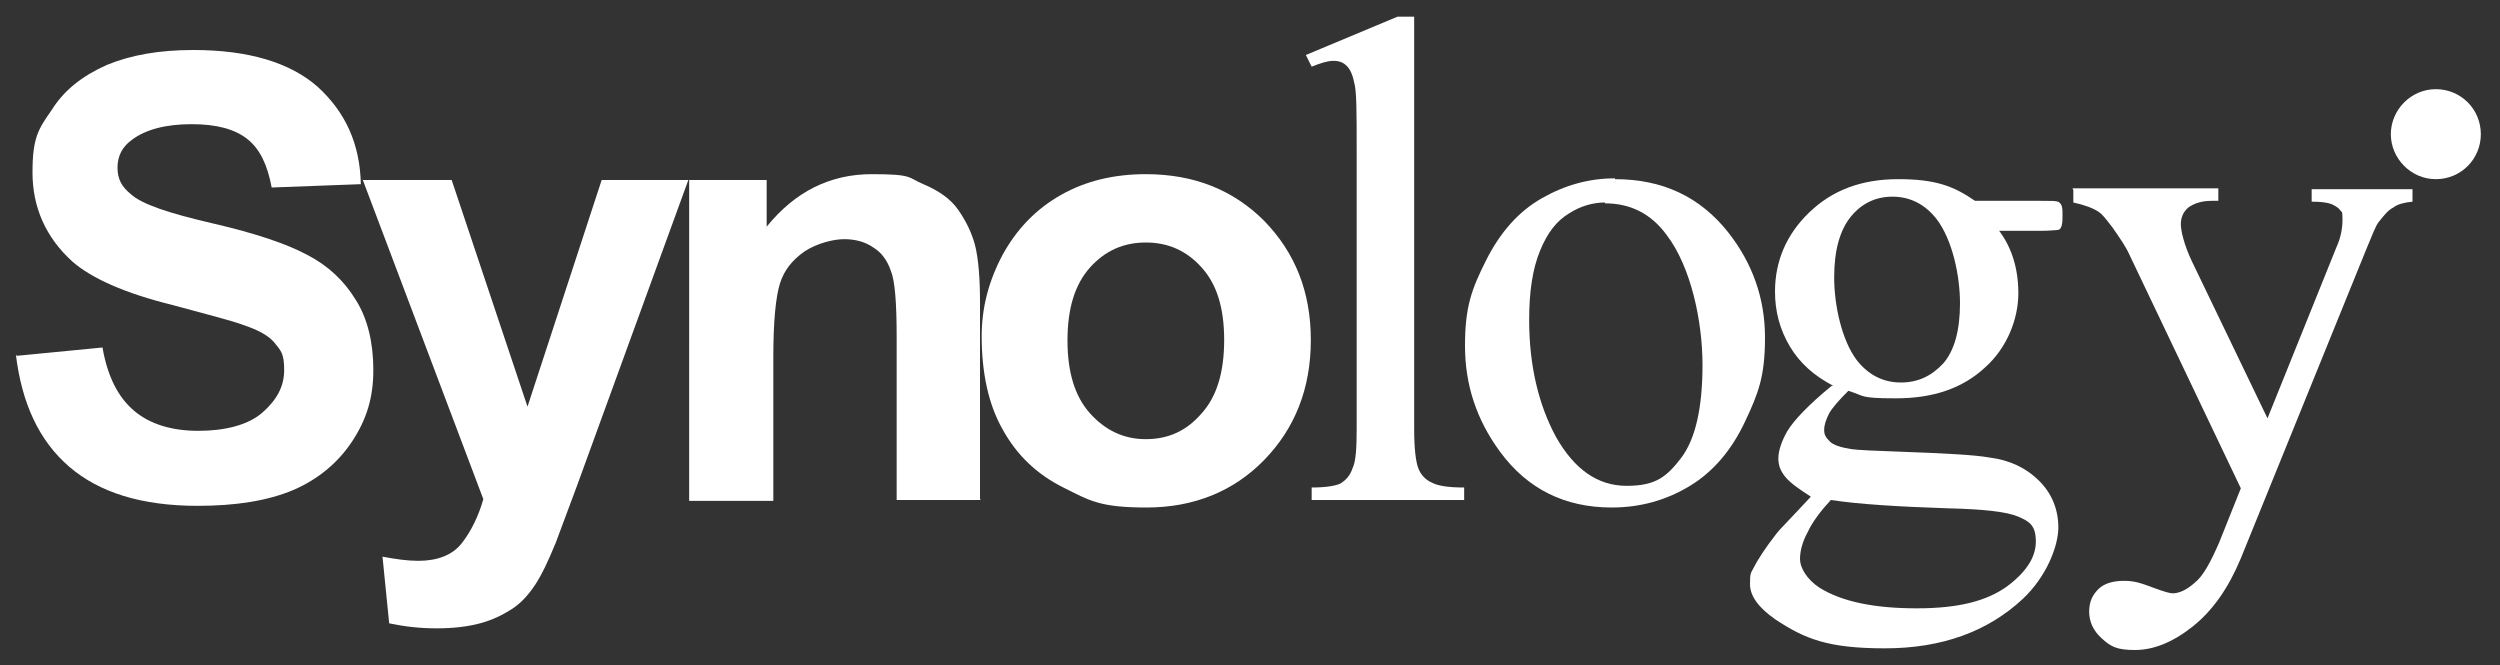
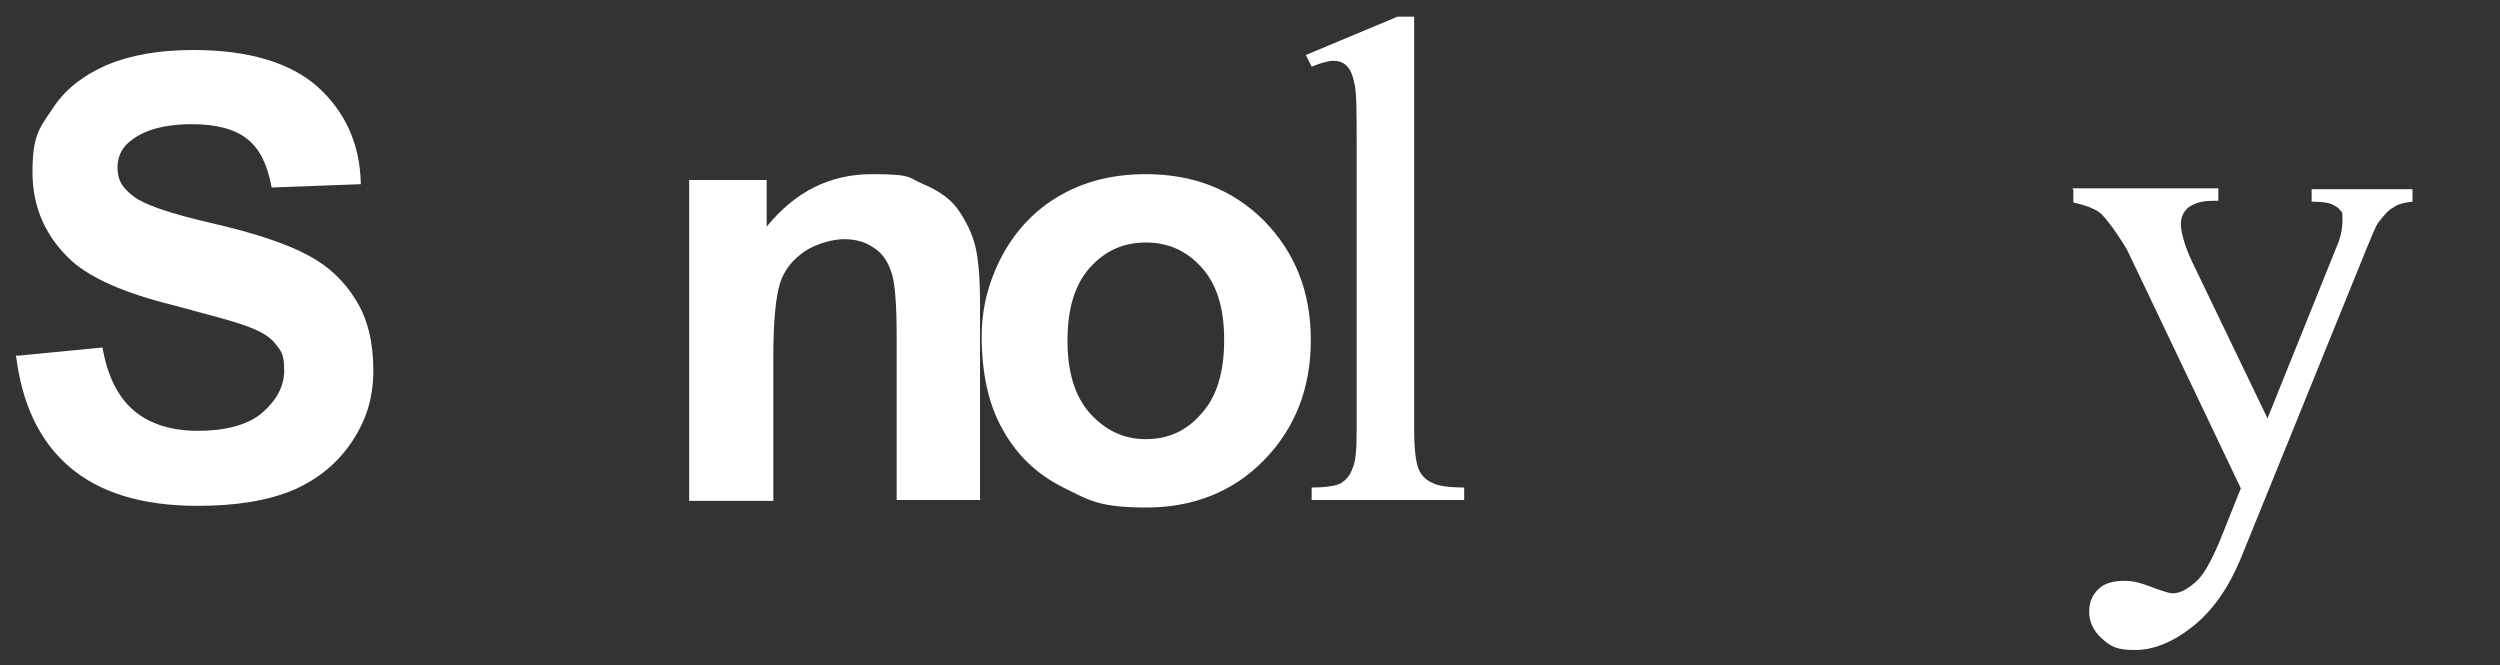
<svg xmlns="http://www.w3.org/2000/svg" version="1.1" viewBox="0 0 300 79.8">
  <rect x="0" y="0" width="300" height="79.8" fill="#333333" stroke="none" />
  <defs>
    <style>
      .st0 {
        fill: #fff;
      }
    </style>
  </defs>
  <g id="svg3104">
    <g id="layer1">
      <g id="g3051">
        <g id="g12">
          <path id="path14" class="st0" d="M2,42.7l10.3-1c.6,3.5,1.9,6,3.8,7.6,1.9,1.6,4.5,2.4,7.7,2.4s6-.7,7.7-2.2c1.7-1.5,2.6-3.1,2.6-5.1s-.4-2.3-1.1-3.2c-.7-.9-2-1.6-3.8-2.2-1.3-.5-4.1-1.2-8.5-2.4-5.7-1.4-9.7-3.2-12-5.2-3.2-2.9-4.8-6.5-4.8-10.7s.7-5.2,2.3-7.5c1.5-2.4,3.7-4.1,6.6-5.4,2.9-1.2,6.3-1.8,10.4-1.8,6.6,0,11.6,1.5,14.9,4.4,3.3,3,5.1,6.8,5.2,11.7l-10.7.4c-.5-2.7-1.4-4.6-2.9-5.8-1.5-1.2-3.7-1.8-6.7-1.8s-5.5.6-7.2,1.9c-1.1.8-1.7,1.9-1.7,3.3s.5,2.3,1.6,3.2c1.3,1.2,4.6,2.3,9.8,3.5,5.2,1.2,9,2.5,11.4,3.8,2.5,1.3,4.4,3.1,5.8,5.4,1.4,2.2,2.1,5.1,2.1,8.4s-.8,5.9-2.5,8.5-4.1,4.6-7.1,5.9c-3.1,1.3-6.9,1.9-11.5,1.9-6.7,0-11.8-1.6-15.4-4.7-3.6-3.1-5.7-7.6-6.4-13.5" />
        </g>
        <g id="g16">
-           <path id="path18" class="st0" d="M43.5,21.6h10.7l9.1,27.2,8.9-27.2h10.4l-13.4,36.8-2.5,6.7c-.9,2.2-1.7,3.9-2.5,5.1-.8,1.2-1.7,2.2-2.8,2.9-1.1.7-2.3,1.3-3.8,1.7-1.5.4-3.2.6-5.2.6s-3.8-.2-5.7-.6l-.8-8c1.6.3,3,.5,4.3.5,2.3,0,4.1-.7,5.2-2.1,1.1-1.4,2-3.2,2.6-5.3l-14.5-38.4Z" />
-         </g>
+           </g>
        <g id="g20">
          <path id="path22" class="st0" d="M117.7,60h-10.1v-19.5c0-4.1-.2-6.8-.7-8-.4-1.2-1.1-2.2-2.1-2.8-1-.7-2.2-1-3.5-1s-3.3.5-4.8,1.5c-1.4,1-2.4,2.2-2.9,3.8-.5,1.6-.8,4.5-.8,8.8v17.3h-10.1V21.6h9.3v5.6c3.4-4.2,7.6-6.3,12.6-6.3s4.3.4,6.2,1.2c1.9.8,3.3,1.8,4.2,3.1.9,1.3,1.6,2.7,2,4.2.4,1.6.6,3.9.6,6.8v23.7Z" />
        </g>
        <g id="g24">
          <path id="path26" class="st0" d="M128.1,40.9c0,3.8.9,6.7,2.7,8.7,1.8,2,4,3.1,6.7,3.1s4.9-1,6.7-3.1c1.8-2,2.7-4.9,2.7-8.8s-.9-6.7-2.7-8.7c-1.8-2-4-3-6.7-3s-4.9,1-6.7,3c-1.8,2-2.7,4.9-2.7,8.7M117.8,40.4c0-3.4.8-6.6,2.5-9.8,1.7-3.1,4-5.5,7-7.2,3-1.7,6.4-2.5,10.2-2.5,5.8,0,10.5,1.9,14.2,5.6,3.7,3.8,5.6,8.5,5.6,14.3s-1.9,10.6-5.6,14.4c-3.7,3.8-8.5,5.7-14.1,5.7s-6.8-.8-10-2.4c-3.2-1.6-5.6-3.9-7.3-7-1.7-3-2.5-6.8-2.5-11.2" />
        </g>
        <g id="g28">
          <path id="path30" class="st0" d="M169.7,2v49.5c0,2.4.2,3.9.5,4.7.3.8.9,1.4,1.6,1.7.7.4,2,.6,3.9.6v1.5h-18.3v-1.5c1.7,0,2.9-.2,3.5-.5.6-.4,1.1-.9,1.4-1.8.4-.8.5-2.4.5-4.7V17.7c0-4.2,0-6.8-.3-7.8-.2-1-.5-1.6-.9-2-.4-.4-.9-.6-1.6-.6s-1.6.3-2.6.7l-.7-1.4,11-4.6h1.8Z" />
        </g>
        <g id="g32">
-           <path id="path34" class="st0" d="M192.6,24.3c-1.4,0-2.9.4-4.3,1.3-1.5.9-2.6,2.3-3.5,4.5-.9,2.2-1.3,4.9-1.3,8.3,0,5.4,1.1,10.1,3.2,14,2.2,3.9,5,5.9,8.5,5.9s4.8-1.1,6.5-3.3c1.7-2.2,2.6-5.9,2.6-11.2s-1.4-11.8-4.3-15.6c-1.9-2.6-4.4-3.8-7.4-3.8M193.8,21.5c5.7,0,10.2,2.1,13.6,6.4,2.9,3.7,4.4,7.9,4.4,12.6s-.8,6.7-2.4,10.1c-1.6,3.4-3.8,6-6.6,7.7-2.8,1.7-5.9,2.6-9.4,2.6-5.6,0-10.1-2.2-13.4-6.7-2.8-3.8-4.2-8-4.2-12.7s.8-6.8,2.5-10.2c1.7-3.4,3.9-5.9,6.7-7.5,2.8-1.6,5.7-2.4,8.8-2.4" />
-         </g>
+           </g>
        <g id="g36">
-           <path id="path38" class="st0" d="M227.1,23.6c-2,0-3.7.8-5,2.4-1.3,1.6-2,4-2,7.3s.9,7.5,2.7,9.9c1.4,1.8,3.2,2.7,5.3,2.7s3.7-.8,5.1-2.3c1.3-1.5,2-3.9,2-7.2s-.9-7.6-2.8-10.1c-1.4-1.8-3.2-2.7-5.3-2.7M219.7,60c-1.2,1.3-2.2,2.6-2.8,3.9-.6,1.1-.9,2.2-.9,3.2s.8,2.4,2.3,3.4c2.7,1.7,6.6,2.5,11.7,2.5s8.4-.9,10.8-2.6c2.3-1.7,3.5-3.5,3.5-5.4s-.7-2.4-2.1-3c-1.4-.6-4.2-.9-8.4-1-6.1-.2-10.8-.5-14.1-1M220,46.3c-2.3-1.2-4-2.7-5.2-4.7-1.2-2-1.8-4.2-1.8-6.6,0-3.7,1.4-6.9,4.1-9.5,2.8-2.7,6.3-4,10.7-4s6.6.8,9.2,2.6h7.9c1.2,0,1.8,0,2,.1.2,0,.3.2.4.3.2.3.2.7.2,1.3s0,1.2-.2,1.5c0,.1-.2.3-.4.3-.2,0-.9.1-2.1.1h-4.9c1.5,2,2.3,4.5,2.3,7.5s-1.3,6.5-4,8.9c-2.7,2.5-6.2,3.7-10.7,3.7s-3.7-.3-5.7-.9c-1.1,1.1-1.9,2-2.3,2.7-.4.8-.6,1.4-.6,2s.2.9.7,1.4c.4.4,1.3.7,2.6.9.7.1,2.7.2,5.7.3,5.6.2,9.2.4,10.8.7,2.5.3,4.5,1.3,6,2.8,1.5,1.5,2.3,3.4,2.3,5.6s-1.4,5.9-4.3,8.6c-4.2,3.9-9.7,5.9-16.5,5.9s-9.6-1.1-13.2-3.5c-2-1.4-3-2.8-3-4.2s.1-1.3.4-1.9c.5-1,1.4-2.4,2.8-4.2.2-.3,1.6-1.7,4.1-4.4-1.4-.9-2.4-1.6-3-2.3-.6-.7-.9-1.4-.9-2.3s.4-2.1,1.1-3.3c.8-1.3,2.5-3.1,5.3-5.4" />
-         </g>
+           </g>
        <g id="g40">
          <path id="path42" class="st0" d="M248.7,22.6h17.5v1.5h-.8c-1.2,0-2.1.3-2.8.8-.6.5-.9,1.2-.9,2s.4,2.5,1.3,4.4l9.1,18.9,8.3-20.6c.5-1.1.7-2.2.7-3.3s-.1-.8-.3-1.1c-.2-.3-.6-.5-1-.7-.5-.2-1.3-.3-2.4-.3v-1.5h12.1v1.5c-1,.1-1.8.3-2.3.7-.6.3-1.1.9-1.8,1.8-.3.4-.7,1.4-1.4,3.1l-15.1,37.2c-1.5,3.6-3.4,6.3-5.8,8.2-2.4,1.9-4.7,2.8-6.9,2.8s-2.9-.4-4-1.4c-1-.9-1.5-2-1.5-3.2s.4-2,1.1-2.7c.7-.7,1.8-1,3.1-1s2.1.3,3.7.9c1.1.4,1.8.6,2.1.6.8,0,1.7-.4,2.7-1.3,1-.8,1.9-2.5,2.9-4.8l2.6-6.5-13.4-28.1c-.4-.9-1.1-1.9-2-3.2-.7-.9-1.2-1.6-1.7-1.9-.6-.4-1.6-.8-3-1.1v-1.5Z" />
        </g>
        <g id="g44">
-           <path id="path46" class="st0" d="M290.4,16h2.1c.4,0,.8,0,1.1-.2.3,0,.4-.2.6-.4.1-.2.2-.4.2-.7s-.1-.6-.4-.9c-.2-.2-.7-.3-1.2-.3h-2.4v2.5ZM289.4,20.1v-7.5h3.3c.7,0,1.2,0,1.5.2.4.1.6.4.8.7.2.4.3.7.3,1.1,0,.5-.2,1-.5,1.3-.3.4-.9.6-1.6.7.3.1.5.3.6.4.3.3.6.6.8,1l1.3,2h-1.2l-1-1.5c-.3-.4-.5-.8-.7-1-.2-.3-.3-.4-.5-.5-.1,0-.3-.1-.4-.2-.1,0-.3,0-.6,0h-1.1v3.3h-1Z" />
-         </g>
+           </g>
        <g id="g48">
-           <path id="path50" class="st0" d="M297.7,16.1c0,3-2.4,5.4-5.4,5.4s-5.4-2.5-5.4-5.4,2.4-5.4,5.4-5.4,5.4,2.4,5.4,5.4Z" />
-         </g>
+           </g>
      </g>
    </g>
  </g>
</svg>